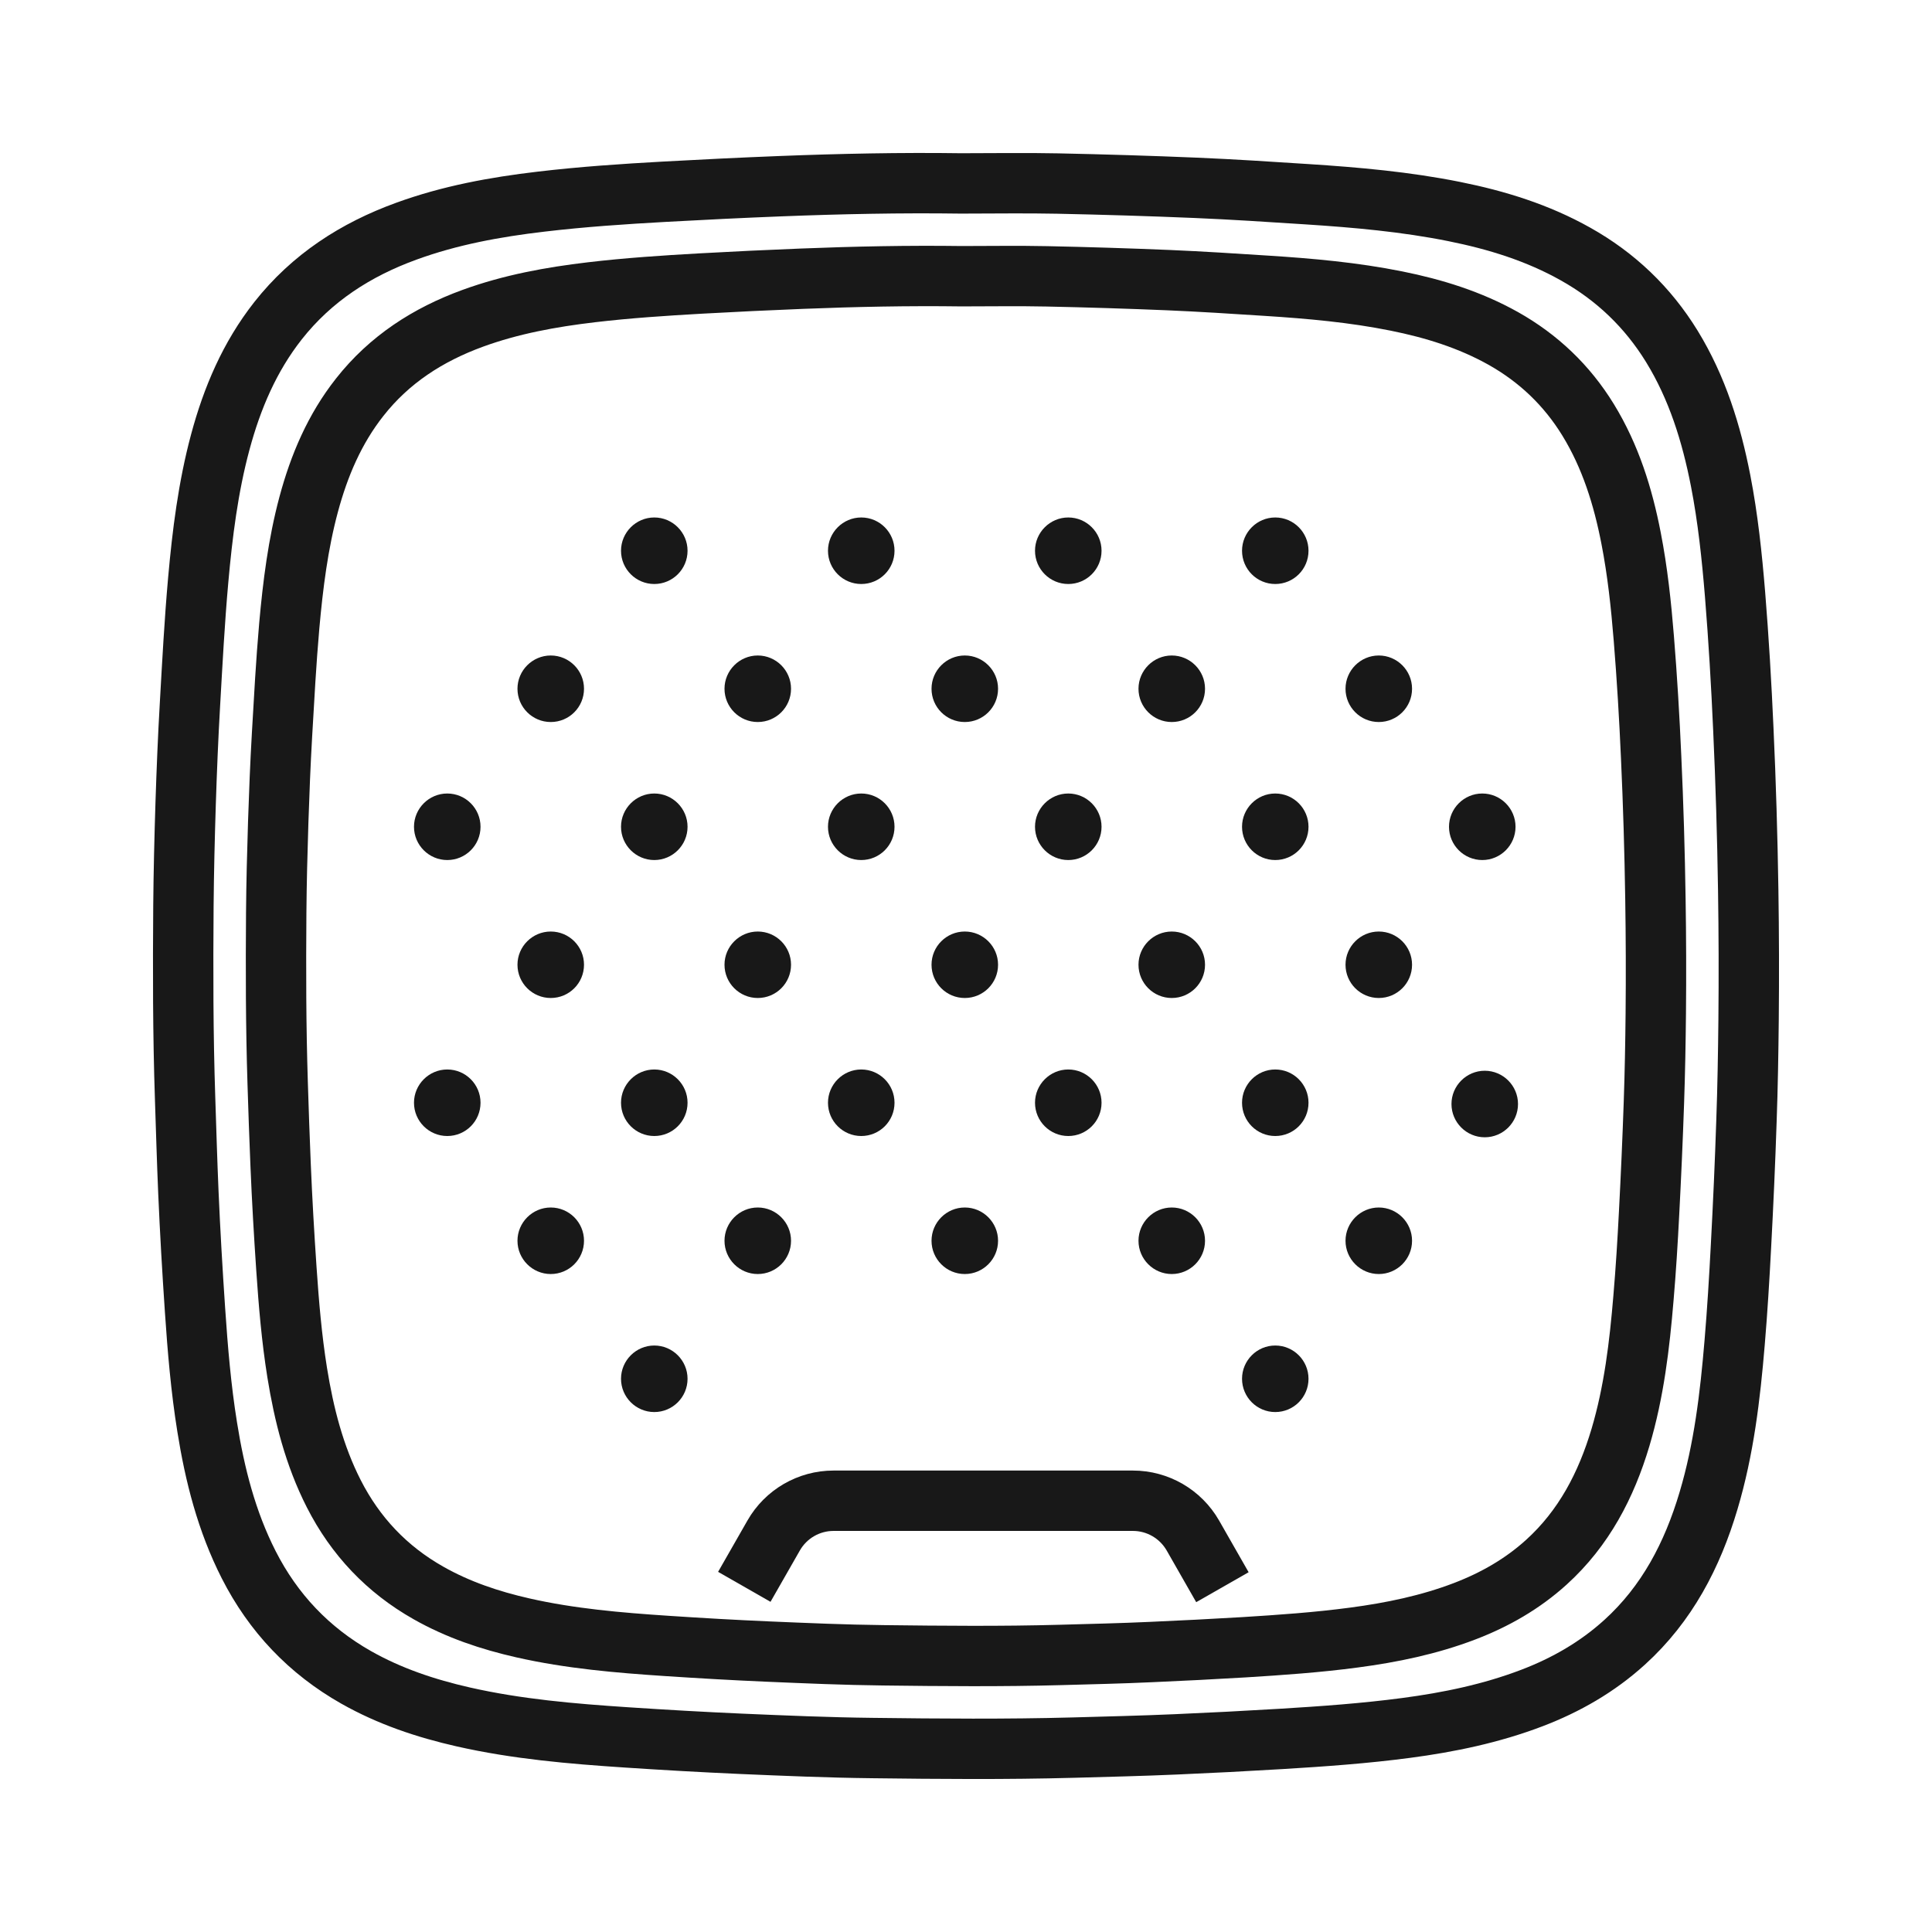
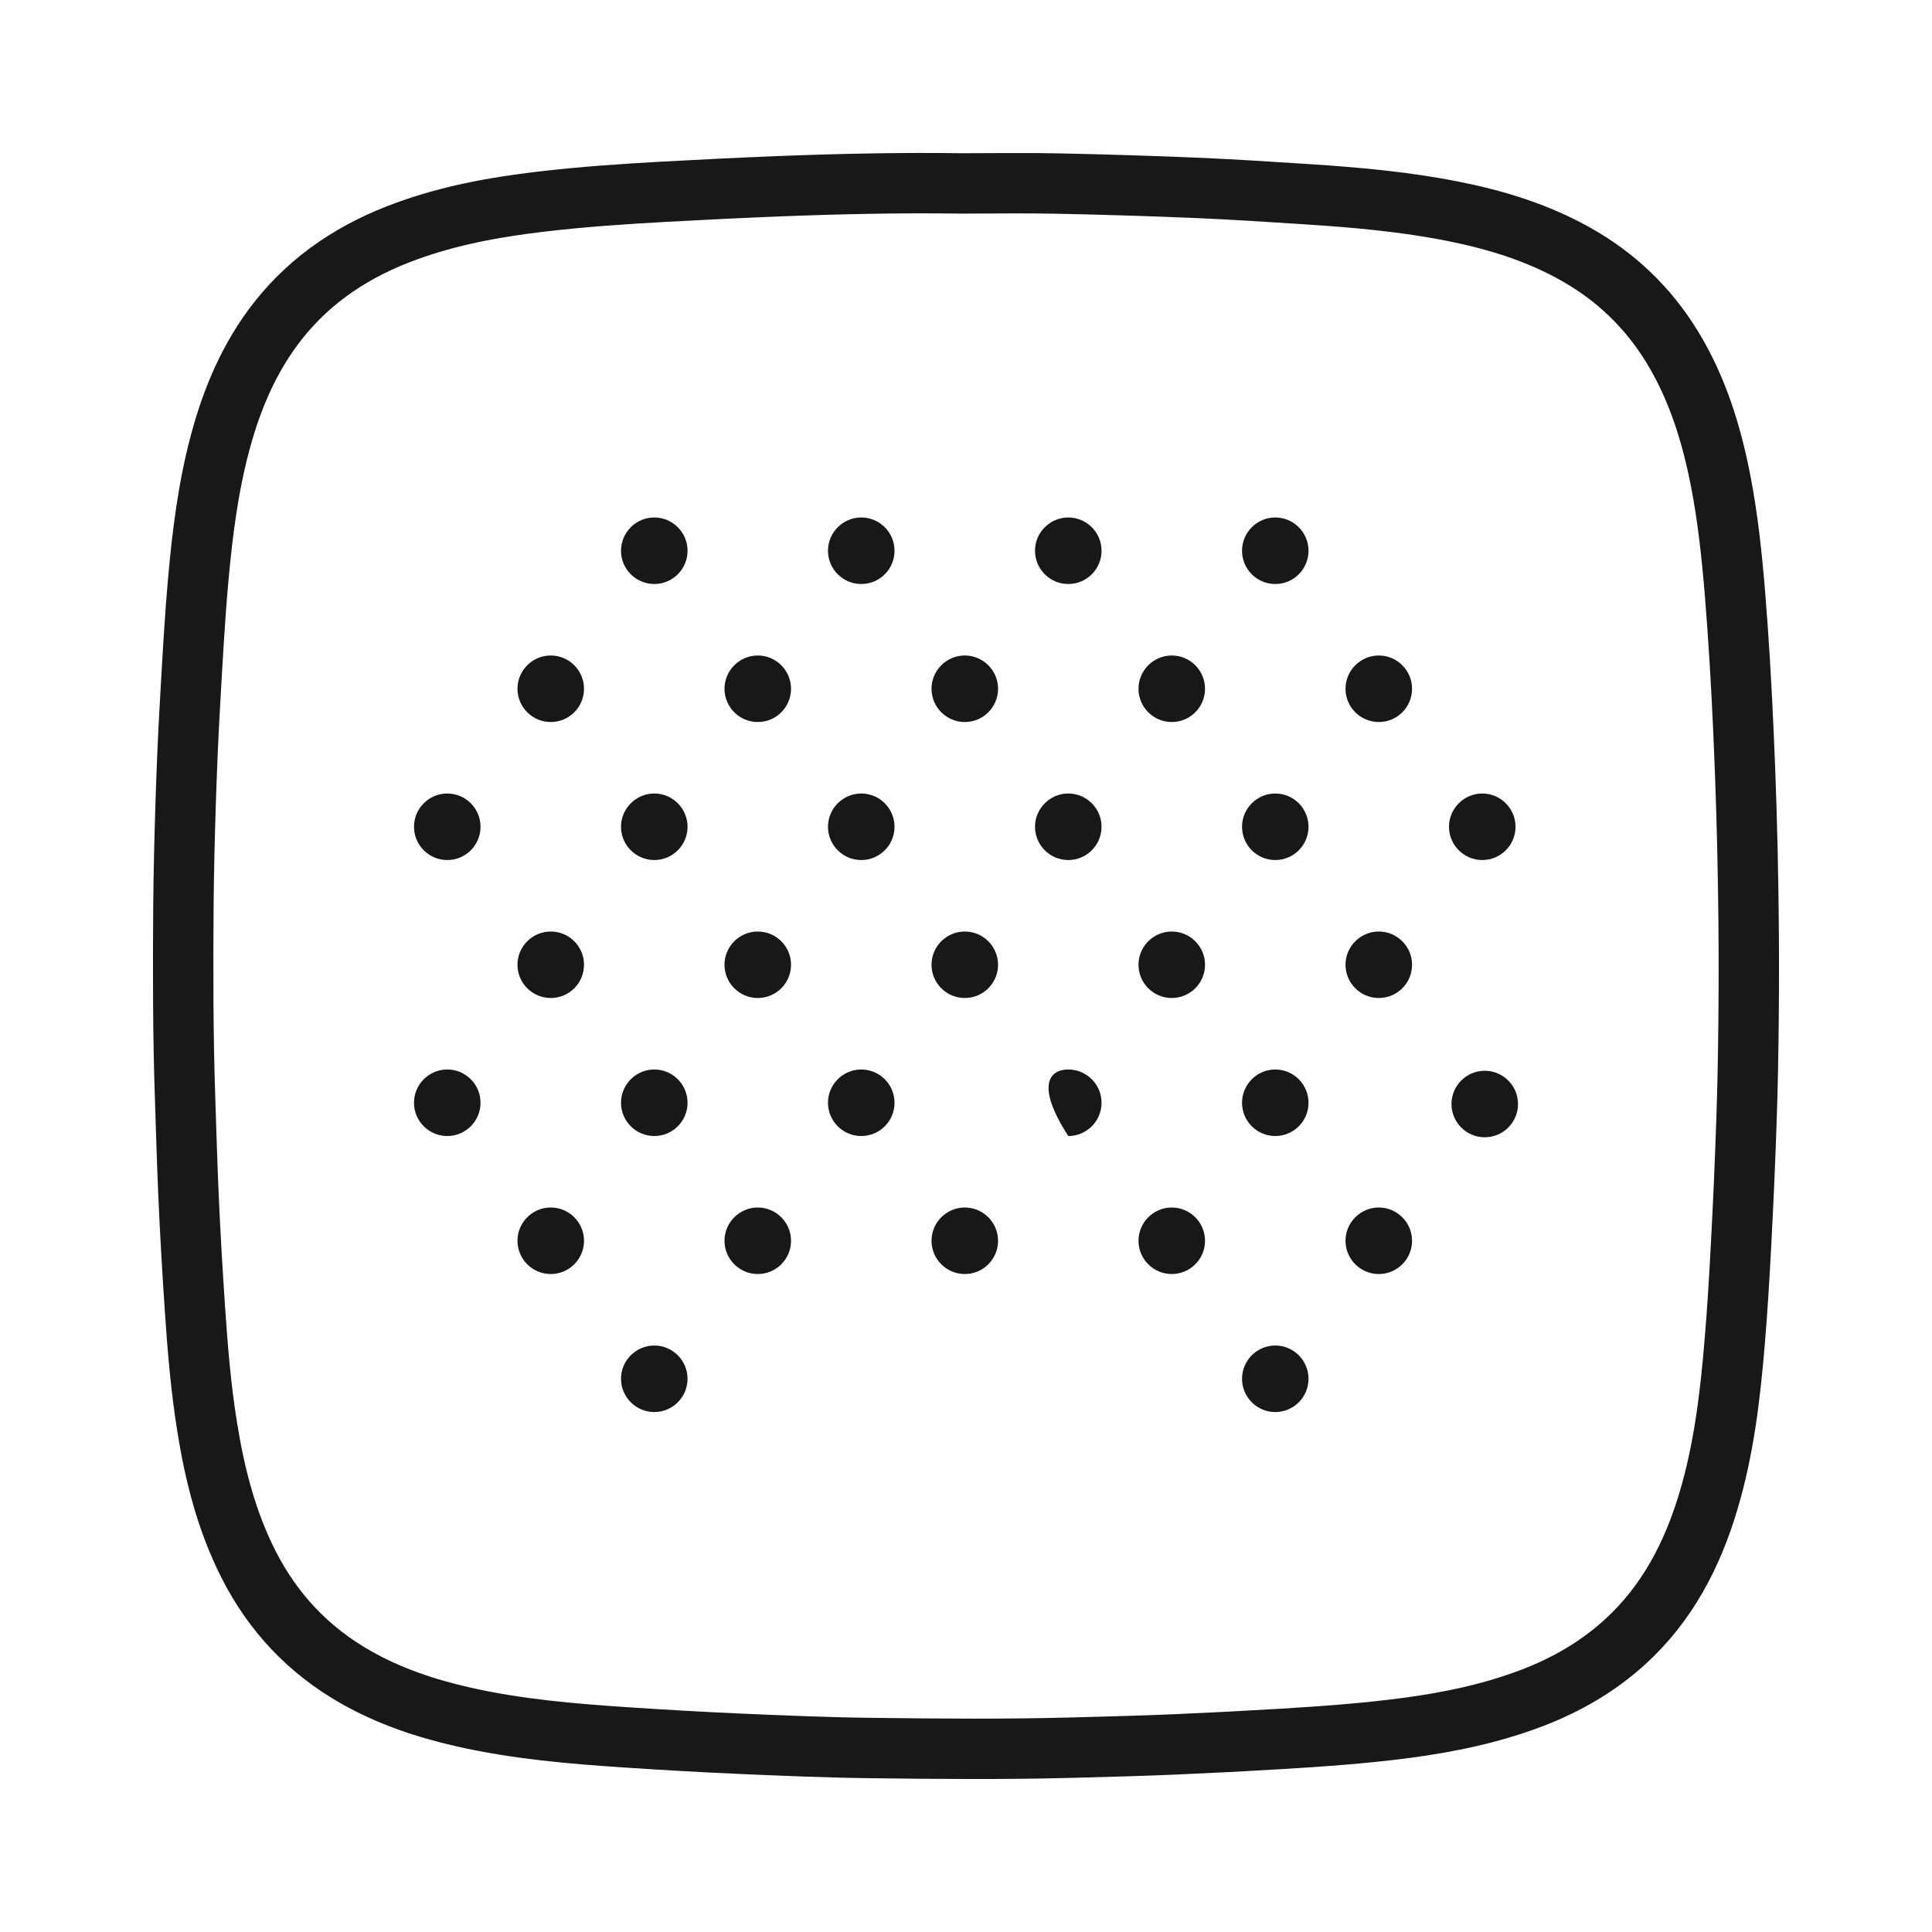
<svg xmlns="http://www.w3.org/2000/svg" width="32" height="32" viewBox="0 0 32 32" fill="none">
-   <path d="M12.328 26.283L12.814 25.433C13.017 25.077 13.396 24.857 13.806 24.857H18.765C19.175 24.857 19.554 25.077 19.758 25.433L20.247 26.289" stroke="#181818" />
-   <path fill-rule="evenodd" clip-rule="evenodd" d="M21.122 22.286C21.427 22.286 21.673 22.534 21.673 22.837C21.673 23.141 21.427 23.388 21.122 23.388C20.819 23.388 20.572 23.141 20.572 22.837C20.572 22.534 20.819 22.286 21.122 22.286ZM10.837 22.286C11.141 22.286 11.388 22.534 11.388 22.837C11.388 23.141 11.141 23.388 10.837 23.388C10.534 23.388 10.286 23.141 10.286 22.837C10.286 22.534 10.534 22.286 10.837 22.286ZM15.98 20C16.284 20 16.531 20.248 16.531 20.551C16.531 20.855 16.284 21.102 15.98 21.102C15.676 21.102 15.429 20.855 15.429 20.551C15.429 20.248 15.676 20 15.98 20ZM12.551 20C12.855 20 13.102 20.248 13.102 20.551C13.102 20.855 12.855 21.102 12.551 21.102C12.248 21.102 12 20.855 12 20.551C12 20.248 12.248 20 12.551 20ZM9.122 20C9.427 20 9.673 20.248 9.673 20.551C9.673 20.855 9.427 21.102 9.122 21.102C8.819 21.102 8.571 20.855 8.571 20.551C8.571 20.248 8.819 20 9.122 20ZM19.408 20C19.712 20 19.959 20.248 19.959 20.551C19.959 20.855 19.712 21.102 19.408 21.102C19.105 21.102 18.857 20.855 18.857 20.551C18.857 20.248 19.105 20 19.408 20ZM22.837 20C23.141 20 23.388 20.248 23.388 20.551C23.388 20.855 23.141 21.102 22.837 21.102C22.534 21.102 22.286 20.855 22.286 20.551C22.286 20.248 22.534 20 22.837 20ZM21.122 17.714C21.427 17.714 21.673 17.962 21.673 18.265C21.673 18.57 21.427 18.816 21.122 18.816C20.819 18.816 20.572 18.57 20.572 18.265C20.572 17.962 20.819 17.714 21.122 17.714ZM14.265 17.714C14.57 17.714 14.816 17.962 14.816 18.265C14.816 18.57 14.57 18.816 14.265 18.816C13.962 18.816 13.714 18.57 13.714 18.265C13.714 17.962 13.962 17.714 14.265 17.714ZM10.837 17.714C11.141 17.714 11.388 17.962 11.388 18.265C11.388 18.57 11.141 18.816 10.837 18.816C10.534 18.816 10.286 18.57 10.286 18.265C10.286 17.962 10.534 17.714 10.837 17.714ZM7.408 17.714C7.713 17.714 7.959 17.962 7.959 18.265C7.959 18.57 7.713 18.816 7.408 18.816C7.105 18.816 6.857 18.57 6.857 18.265C6.857 17.962 7.105 17.714 7.408 17.714ZM17.694 17.714C17.998 17.714 18.245 17.962 18.245 18.265C18.245 18.57 17.998 18.816 17.694 18.816C17.391 18.816 17.143 18.57 17.143 18.265C17.143 17.962 17.391 17.714 17.694 17.714ZM19.408 15.429C19.712 15.429 19.959 15.676 19.959 15.979C19.959 16.284 19.712 16.53 19.408 16.53C19.105 16.53 18.857 16.284 18.857 15.979C18.857 15.676 19.105 15.429 19.408 15.429ZM12.551 15.429C12.855 15.429 13.102 15.676 13.102 15.979C13.102 16.284 12.855 16.53 12.551 16.53C12.248 16.53 12 16.284 12 15.979C12 15.676 12.248 15.429 12.551 15.429ZM22.837 15.429C23.141 15.429 23.388 15.676 23.388 15.979C23.388 16.284 23.141 16.53 22.837 16.53C22.534 16.53 22.286 16.284 22.286 15.979C22.286 15.676 22.534 15.429 22.837 15.429ZM15.98 15.429C16.284 15.429 16.531 15.676 16.531 15.979C16.531 16.284 16.284 16.53 15.98 16.53C15.676 16.53 15.429 16.284 15.429 15.979C15.429 15.676 15.676 15.429 15.98 15.429ZM9.122 15.429C9.427 15.429 9.673 15.676 9.673 15.979C9.673 16.284 9.427 16.53 9.122 16.53C8.819 16.53 8.571 16.284 8.571 15.979C8.571 15.676 8.819 15.429 9.122 15.429ZM14.265 13.143C14.57 13.143 14.816 13.391 14.816 13.694C14.816 13.998 14.57 14.245 14.265 14.245C13.962 14.245 13.714 13.998 13.714 13.694C13.714 13.391 13.962 13.143 14.265 13.143ZM10.837 13.143C11.141 13.143 11.388 13.391 11.388 13.694C11.388 13.998 11.141 14.245 10.837 14.245C10.534 14.245 10.286 13.998 10.286 13.694C10.286 13.391 10.534 13.143 10.837 13.143ZM7.408 13.143C7.713 13.143 7.959 13.391 7.959 13.694C7.959 13.998 7.713 14.245 7.408 14.245C7.105 14.245 6.857 13.998 6.857 13.694C6.857 13.391 7.105 13.143 7.408 13.143ZM17.694 13.143C17.998 13.143 18.245 13.391 18.245 13.694C18.245 13.998 17.998 14.245 17.694 14.245C17.391 14.245 17.143 13.998 17.143 13.694C17.143 13.391 17.391 13.143 17.694 13.143ZM21.122 13.143C21.427 13.143 21.673 13.391 21.673 13.694C21.673 13.998 21.427 14.245 21.122 14.245C20.819 14.245 20.572 13.998 20.572 13.694C20.572 13.391 20.819 13.143 21.122 13.143ZM24.551 13.143C24.855 13.143 25.102 13.391 25.102 13.694C25.102 13.998 24.855 14.245 24.551 14.245C24.248 14.245 24 13.998 24 13.694C24 13.391 24.248 13.143 24.551 13.143ZM19.408 10.857C19.712 10.857 19.959 11.105 19.959 11.408C19.959 11.713 19.712 11.959 19.408 11.959C19.105 11.959 18.857 11.713 18.857 11.408C18.857 11.105 19.105 10.857 19.408 10.857ZM22.837 10.857C23.141 10.857 23.388 11.105 23.388 11.408C23.388 11.713 23.141 11.959 22.837 11.959C22.534 11.959 22.286 11.713 22.286 11.408C22.286 11.105 22.534 10.857 22.837 10.857ZM15.98 10.857C16.284 10.857 16.531 11.105 16.531 11.408C16.531 11.713 16.284 11.959 15.98 11.959C15.676 11.959 15.429 11.713 15.429 11.408C15.429 11.105 15.676 10.857 15.98 10.857ZM12.551 10.857C12.855 10.857 13.102 11.105 13.102 11.408C13.102 11.713 12.855 11.959 12.551 11.959C12.248 11.959 12 11.713 12 11.408C12 11.105 12.248 10.857 12.551 10.857ZM9.122 10.857C9.427 10.857 9.673 11.105 9.673 11.408C9.673 11.713 9.427 11.959 9.122 11.959C8.819 11.959 8.571 11.713 8.571 11.408C8.571 11.105 8.819 10.857 9.122 10.857ZM17.694 8.571C17.998 8.571 18.245 8.819 18.245 9.122C18.245 9.427 17.998 9.673 17.694 9.673C17.391 9.673 17.143 9.427 17.143 9.122C17.143 8.819 17.391 8.571 17.694 8.571ZM21.122 8.571C21.427 8.571 21.673 8.819 21.673 9.122C21.673 9.427 21.427 9.673 21.122 9.673C20.819 9.673 20.572 9.427 20.572 9.122C20.572 8.819 20.819 8.571 21.122 8.571ZM14.265 8.571C14.57 8.571 14.816 8.819 14.816 9.122C14.816 9.427 14.57 9.673 14.265 9.673C13.962 9.673 13.714 9.427 13.714 9.122C13.714 8.819 13.962 8.571 14.265 8.571ZM10.837 8.571C11.141 8.571 11.388 8.819 11.388 9.122C11.388 9.427 11.141 9.673 10.837 9.673C10.534 9.673 10.286 9.427 10.286 9.122C10.286 8.819 10.534 8.571 10.837 8.571Z" fill="#181818" />
+   <path fill-rule="evenodd" clip-rule="evenodd" d="M21.122 22.286C21.427 22.286 21.673 22.534 21.673 22.837C21.673 23.141 21.427 23.388 21.122 23.388C20.819 23.388 20.572 23.141 20.572 22.837C20.572 22.534 20.819 22.286 21.122 22.286ZM10.837 22.286C11.141 22.286 11.388 22.534 11.388 22.837C11.388 23.141 11.141 23.388 10.837 23.388C10.534 23.388 10.286 23.141 10.286 22.837C10.286 22.534 10.534 22.286 10.837 22.286ZM15.98 20C16.284 20 16.531 20.248 16.531 20.551C16.531 20.855 16.284 21.102 15.98 21.102C15.676 21.102 15.429 20.855 15.429 20.551C15.429 20.248 15.676 20 15.98 20ZM12.551 20C12.855 20 13.102 20.248 13.102 20.551C13.102 20.855 12.855 21.102 12.551 21.102C12.248 21.102 12 20.855 12 20.551C12 20.248 12.248 20 12.551 20ZM9.122 20C9.427 20 9.673 20.248 9.673 20.551C9.673 20.855 9.427 21.102 9.122 21.102C8.819 21.102 8.571 20.855 8.571 20.551C8.571 20.248 8.819 20 9.122 20ZM19.408 20C19.712 20 19.959 20.248 19.959 20.551C19.959 20.855 19.712 21.102 19.408 21.102C19.105 21.102 18.857 20.855 18.857 20.551C18.857 20.248 19.105 20 19.408 20ZM22.837 20C23.141 20 23.388 20.248 23.388 20.551C23.388 20.855 23.141 21.102 22.837 21.102C22.534 21.102 22.286 20.855 22.286 20.551C22.286 20.248 22.534 20 22.837 20ZM21.122 17.714C21.427 17.714 21.673 17.962 21.673 18.265C21.673 18.57 21.427 18.816 21.122 18.816C20.819 18.816 20.572 18.57 20.572 18.265C20.572 17.962 20.819 17.714 21.122 17.714ZM14.265 17.714C14.57 17.714 14.816 17.962 14.816 18.265C14.816 18.57 14.57 18.816 14.265 18.816C13.962 18.816 13.714 18.57 13.714 18.265C13.714 17.962 13.962 17.714 14.265 17.714ZM10.837 17.714C11.141 17.714 11.388 17.962 11.388 18.265C11.388 18.57 11.141 18.816 10.837 18.816C10.534 18.816 10.286 18.57 10.286 18.265C10.286 17.962 10.534 17.714 10.837 17.714ZM7.408 17.714C7.713 17.714 7.959 17.962 7.959 18.265C7.959 18.57 7.713 18.816 7.408 18.816C7.105 18.816 6.857 18.57 6.857 18.265C6.857 17.962 7.105 17.714 7.408 17.714ZM17.694 17.714C17.998 17.714 18.245 17.962 18.245 18.265C18.245 18.57 17.998 18.816 17.694 18.816C17.143 17.962 17.391 17.714 17.694 17.714ZM19.408 15.429C19.712 15.429 19.959 15.676 19.959 15.979C19.959 16.284 19.712 16.53 19.408 16.53C19.105 16.53 18.857 16.284 18.857 15.979C18.857 15.676 19.105 15.429 19.408 15.429ZM12.551 15.429C12.855 15.429 13.102 15.676 13.102 15.979C13.102 16.284 12.855 16.53 12.551 16.53C12.248 16.53 12 16.284 12 15.979C12 15.676 12.248 15.429 12.551 15.429ZM22.837 15.429C23.141 15.429 23.388 15.676 23.388 15.979C23.388 16.284 23.141 16.53 22.837 16.53C22.534 16.53 22.286 16.284 22.286 15.979C22.286 15.676 22.534 15.429 22.837 15.429ZM15.98 15.429C16.284 15.429 16.531 15.676 16.531 15.979C16.531 16.284 16.284 16.53 15.98 16.53C15.676 16.53 15.429 16.284 15.429 15.979C15.429 15.676 15.676 15.429 15.98 15.429ZM9.122 15.429C9.427 15.429 9.673 15.676 9.673 15.979C9.673 16.284 9.427 16.53 9.122 16.53C8.819 16.53 8.571 16.284 8.571 15.979C8.571 15.676 8.819 15.429 9.122 15.429ZM14.265 13.143C14.57 13.143 14.816 13.391 14.816 13.694C14.816 13.998 14.57 14.245 14.265 14.245C13.962 14.245 13.714 13.998 13.714 13.694C13.714 13.391 13.962 13.143 14.265 13.143ZM10.837 13.143C11.141 13.143 11.388 13.391 11.388 13.694C11.388 13.998 11.141 14.245 10.837 14.245C10.534 14.245 10.286 13.998 10.286 13.694C10.286 13.391 10.534 13.143 10.837 13.143ZM7.408 13.143C7.713 13.143 7.959 13.391 7.959 13.694C7.959 13.998 7.713 14.245 7.408 14.245C7.105 14.245 6.857 13.998 6.857 13.694C6.857 13.391 7.105 13.143 7.408 13.143ZM17.694 13.143C17.998 13.143 18.245 13.391 18.245 13.694C18.245 13.998 17.998 14.245 17.694 14.245C17.391 14.245 17.143 13.998 17.143 13.694C17.143 13.391 17.391 13.143 17.694 13.143ZM21.122 13.143C21.427 13.143 21.673 13.391 21.673 13.694C21.673 13.998 21.427 14.245 21.122 14.245C20.819 14.245 20.572 13.998 20.572 13.694C20.572 13.391 20.819 13.143 21.122 13.143ZM24.551 13.143C24.855 13.143 25.102 13.391 25.102 13.694C25.102 13.998 24.855 14.245 24.551 14.245C24.248 14.245 24 13.998 24 13.694C24 13.391 24.248 13.143 24.551 13.143ZM19.408 10.857C19.712 10.857 19.959 11.105 19.959 11.408C19.959 11.713 19.712 11.959 19.408 11.959C19.105 11.959 18.857 11.713 18.857 11.408C18.857 11.105 19.105 10.857 19.408 10.857ZM22.837 10.857C23.141 10.857 23.388 11.105 23.388 11.408C23.388 11.713 23.141 11.959 22.837 11.959C22.534 11.959 22.286 11.713 22.286 11.408C22.286 11.105 22.534 10.857 22.837 10.857ZM15.98 10.857C16.284 10.857 16.531 11.105 16.531 11.408C16.531 11.713 16.284 11.959 15.98 11.959C15.676 11.959 15.429 11.713 15.429 11.408C15.429 11.105 15.676 10.857 15.98 10.857ZM12.551 10.857C12.855 10.857 13.102 11.105 13.102 11.408C13.102 11.713 12.855 11.959 12.551 11.959C12.248 11.959 12 11.713 12 11.408C12 11.105 12.248 10.857 12.551 10.857ZM9.122 10.857C9.427 10.857 9.673 11.105 9.673 11.408C9.673 11.713 9.427 11.959 9.122 11.959C8.819 11.959 8.571 11.713 8.571 11.408C8.571 11.105 8.819 10.857 9.122 10.857ZM17.694 8.571C17.998 8.571 18.245 8.819 18.245 9.122C18.245 9.427 17.998 9.673 17.694 9.673C17.391 9.673 17.143 9.427 17.143 9.122C17.143 8.819 17.391 8.571 17.694 8.571ZM21.122 8.571C21.427 8.571 21.673 8.819 21.673 9.122C21.673 9.427 21.427 9.673 21.122 9.673C20.819 9.673 20.572 9.427 20.572 9.122C20.572 8.819 20.819 8.571 21.122 8.571ZM14.265 8.571C14.57 8.571 14.816 8.819 14.816 9.122C14.816 9.427 14.57 9.673 14.265 9.673C13.962 9.673 13.714 9.427 13.714 9.122C13.714 8.819 13.962 8.571 14.265 8.571ZM10.837 8.571C11.141 8.571 11.388 8.819 11.388 9.122C11.388 9.427 11.141 9.673 10.837 9.673C10.534 9.673 10.286 9.427 10.286 9.122C10.286 8.819 10.534 8.571 10.837 8.571Z" fill="#181818" />
  <path d="M25.143 18.286C25.143 17.983 24.896 17.735 24.592 17.735C24.289 17.735 24.041 17.983 24.041 18.286C24.041 18.59 24.289 18.837 24.592 18.837C24.896 18.837 25.143 18.59 25.143 18.286Z" fill="#181818" />
-   <path fill-rule="evenodd" clip-rule="evenodd" d="M17.338 4.577C18.011 4.591 18.683 4.612 19.355 4.64C19.896 4.663 20.437 4.698 20.978 4.733C21.699 4.779 22.419 4.843 23.129 4.986C23.747 5.11 24.344 5.295 24.898 5.605C25.483 5.934 25.953 6.382 26.304 6.954C26.675 7.559 26.882 8.224 27.016 8.915C27.123 9.464 27.182 10.018 27.227 10.575C27.28 11.229 27.319 11.885 27.348 12.541C27.384 13.324 27.407 14.108 27.419 14.893C27.429 15.523 27.431 16.154 27.425 16.784C27.42 17.276 27.411 17.768 27.394 18.26C27.373 18.871 27.346 19.482 27.314 20.092C27.29 20.562 27.261 21.032 27.221 21.5C27.156 22.28 27.064 23.056 26.84 23.809C26.604 24.6 26.234 25.312 25.613 25.875C25.216 26.235 24.759 26.496 24.26 26.687C23.669 26.913 23.053 27.04 22.427 27.123C21.82 27.204 21.211 27.246 20.601 27.284C20.089 27.314 19.577 27.341 19.064 27.363C18.565 27.386 18.066 27.397 17.566 27.411C16.588 27.438 15.609 27.429 14.631 27.417C13.993 27.41 13.355 27.382 12.718 27.355C12.161 27.331 11.604 27.299 11.047 27.262C10.246 27.209 9.446 27.141 8.661 26.963C8.114 26.839 7.586 26.662 7.096 26.384C6.408 25.995 5.887 25.445 5.528 24.74C5.206 24.107 5.034 23.429 4.922 22.733C4.831 22.165 4.783 21.593 4.744 21.02C4.705 20.448 4.672 19.875 4.648 19.301C4.628 18.846 4.614 18.392 4.599 17.938C4.569 16.999 4.568 16.06 4.575 15.121C4.579 14.621 4.592 14.121 4.608 13.622C4.624 13.138 4.643 12.655 4.671 12.171C4.706 11.569 4.738 10.967 4.791 10.366C4.852 9.687 4.936 9.012 5.113 8.353C5.286 7.71 5.542 7.106 5.958 6.579C6.449 5.954 7.09 5.542 7.83 5.272C8.466 5.04 9.126 4.92 9.795 4.841C10.397 4.77 11.002 4.73 11.607 4.696C12.167 4.665 12.726 4.638 13.287 4.616C14.166 4.581 15.046 4.563 15.926 4.575C16.397 4.575 16.868 4.567 17.338 4.577Z" stroke="#181818" />
  <path fill-rule="evenodd" clip-rule="evenodd" d="M17.518 3.04C18.281 3.056 19.044 3.079 19.806 3.111C20.42 3.137 21.034 3.177 21.648 3.217C22.466 3.27 23.283 3.342 24.088 3.504C24.79 3.645 25.467 3.854 26.095 4.207C26.759 4.579 27.292 5.088 27.691 5.737C28.112 6.423 28.346 7.178 28.499 7.962C28.62 8.584 28.686 9.213 28.738 9.845C28.798 10.588 28.842 11.331 28.875 12.075C28.916 12.964 28.942 13.854 28.956 14.744C28.967 15.459 28.969 16.174 28.962 16.89C28.956 17.448 28.947 18.006 28.927 18.564C28.904 19.257 28.873 19.95 28.836 20.643C28.808 21.176 28.776 21.709 28.731 22.24C28.657 23.125 28.553 24.005 28.298 24.859C28.031 25.757 27.611 26.565 26.907 27.203C26.456 27.612 25.938 27.909 25.372 28.125C24.7 28.381 24.002 28.526 23.291 28.62C22.604 28.711 21.912 28.76 21.22 28.802C20.639 28.837 20.058 28.867 19.477 28.892C18.91 28.917 18.344 28.93 17.777 28.946C16.667 28.976 15.556 28.967 14.447 28.953C13.723 28.945 13 28.914 12.277 28.883C11.644 28.855 11.012 28.819 10.38 28.777C9.472 28.717 8.565 28.64 7.674 28.438C7.053 28.297 6.454 28.097 5.898 27.782C5.117 27.339 4.526 26.716 4.119 25.916C3.754 25.198 3.558 24.429 3.432 23.639C3.328 22.995 3.274 22.346 3.23 21.696C3.186 21.046 3.148 20.396 3.12 19.745C3.098 19.23 3.083 18.714 3.066 18.198C3.03 17.133 3.03 16.068 3.038 15.003C3.043 14.436 3.057 13.868 3.075 13.302C3.093 12.753 3.115 12.204 3.147 11.656C3.186 10.973 3.222 10.29 3.283 9.607C3.352 8.837 3.447 8.072 3.648 7.324C3.844 6.594 4.135 5.909 4.606 5.311C5.164 4.603 5.891 4.134 6.731 3.829C7.452 3.566 8.201 3.429 8.961 3.34C9.644 3.259 10.329 3.213 11.016 3.175C11.651 3.14 12.286 3.109 12.922 3.084C13.92 3.045 14.918 3.024 15.916 3.038C16.45 3.038 16.985 3.029 17.518 3.04Z" stroke="#181818" />
</svg>